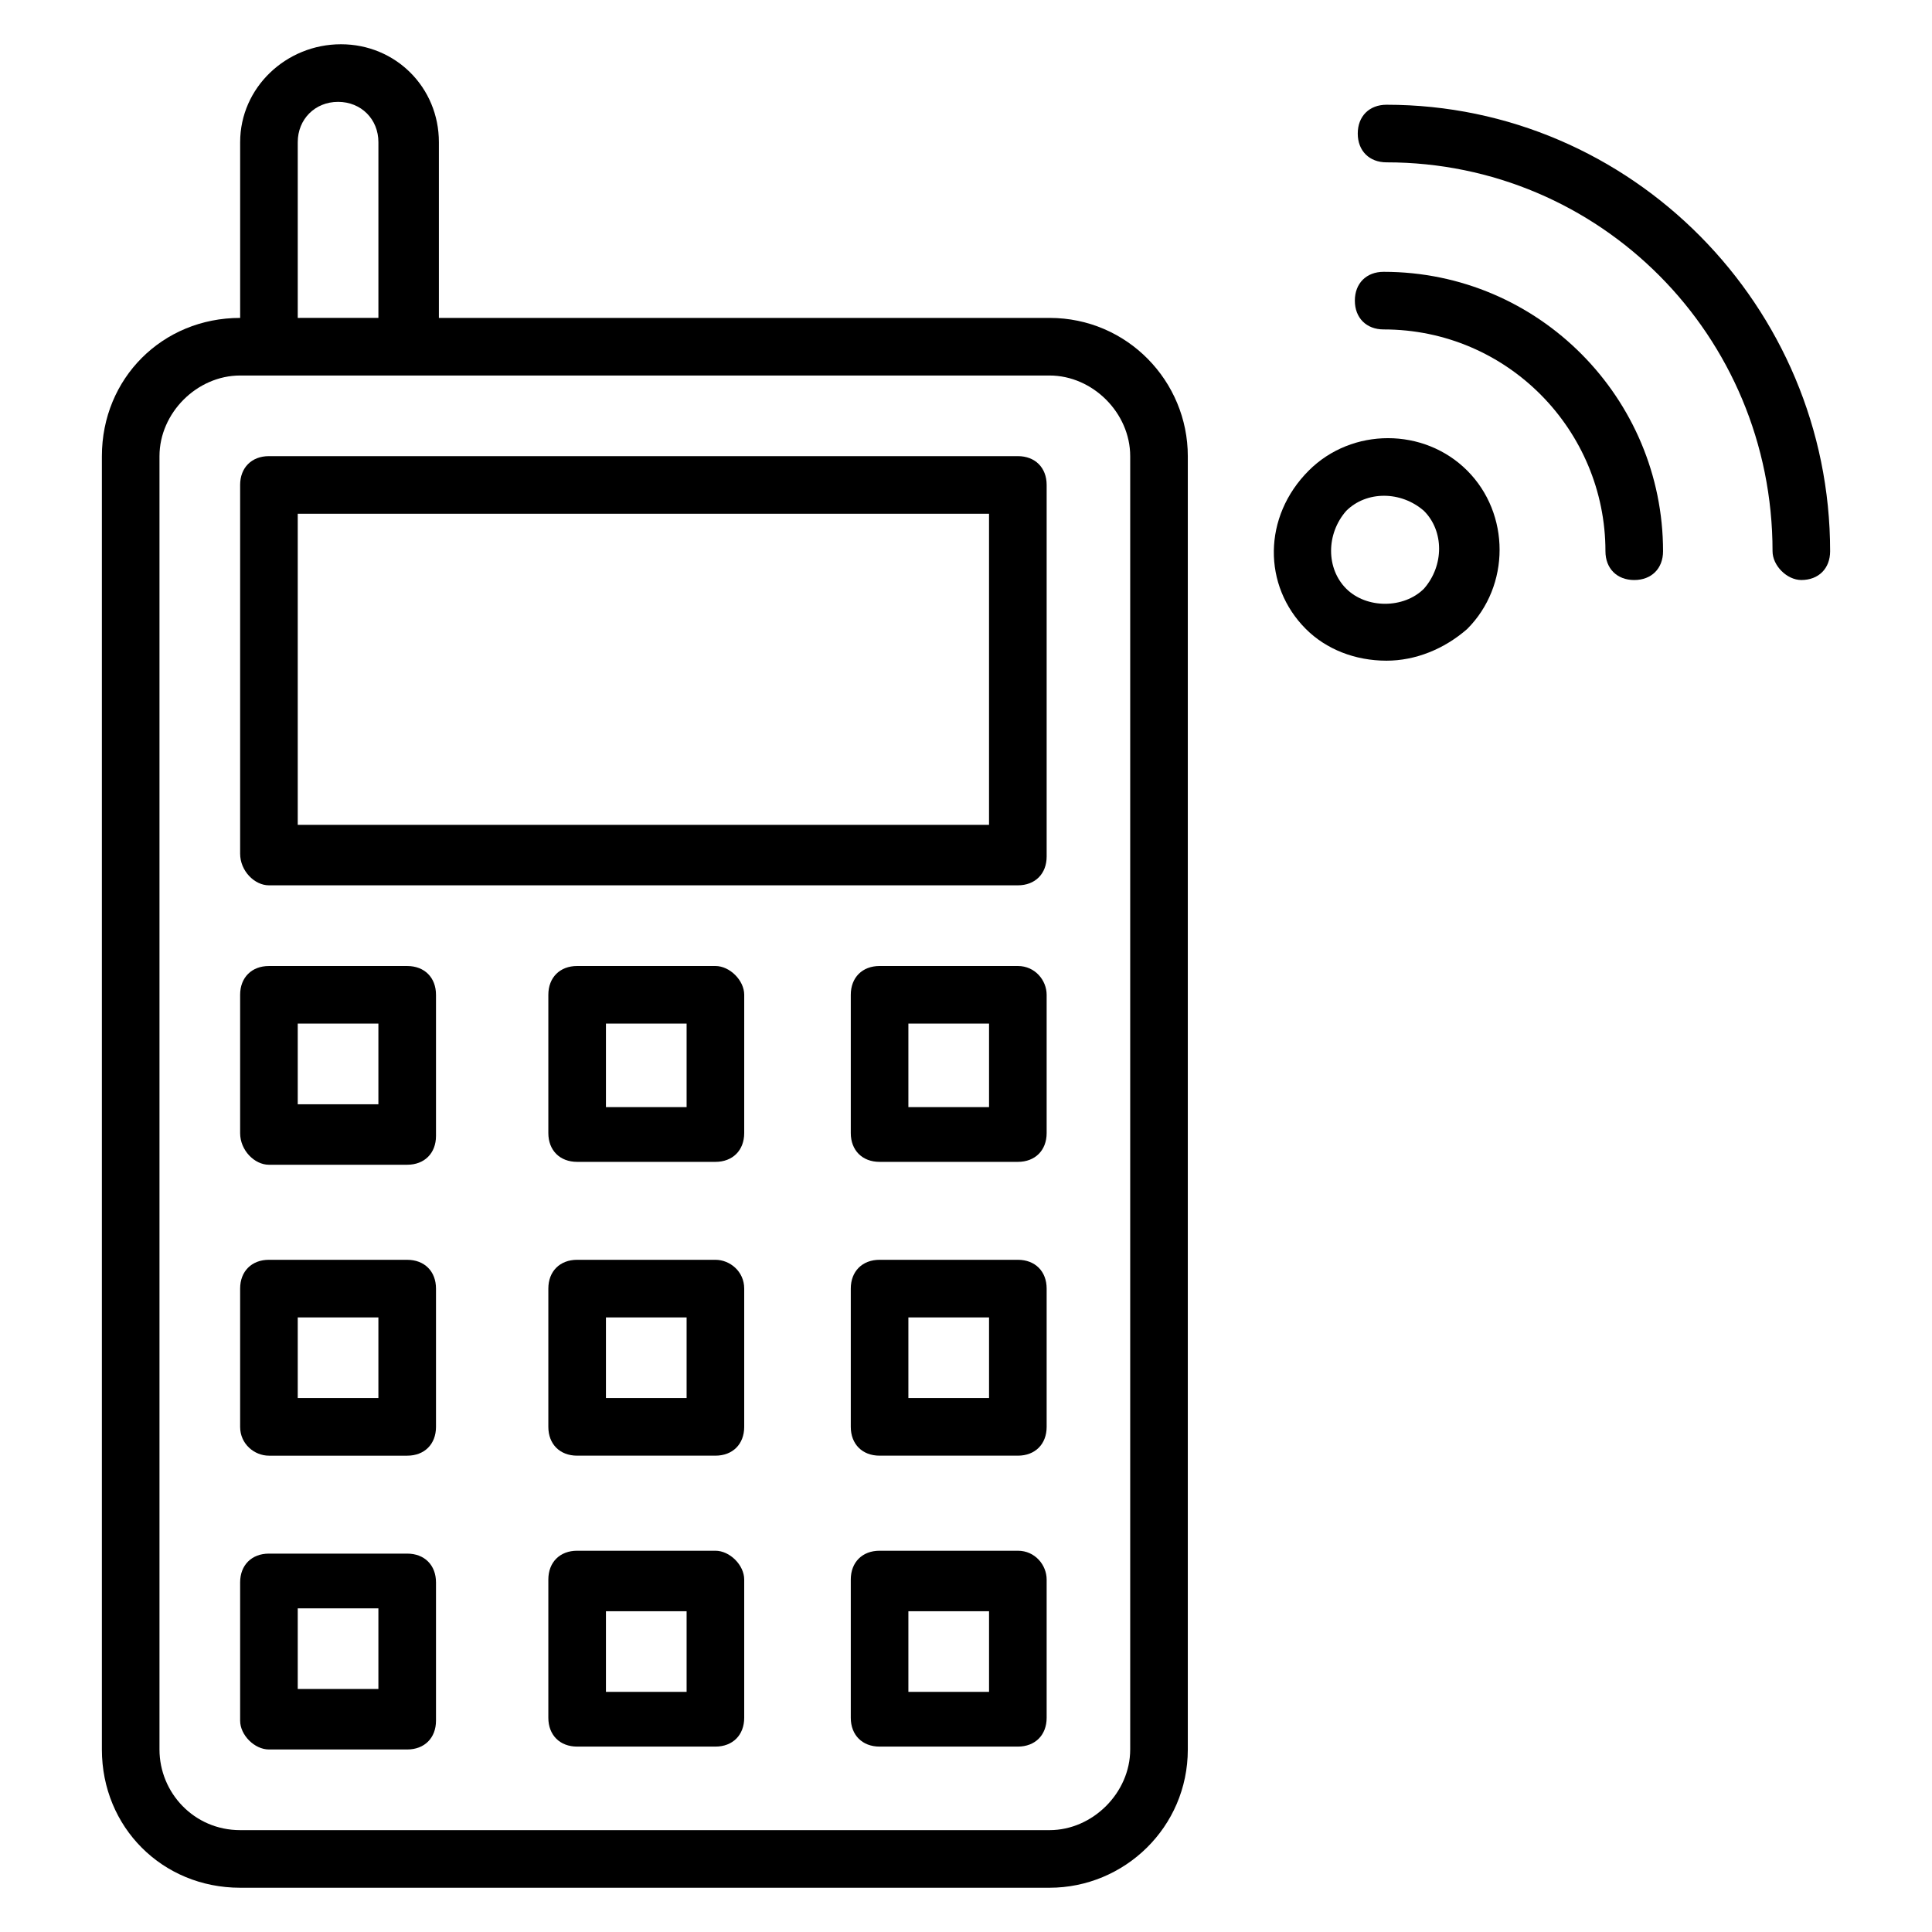
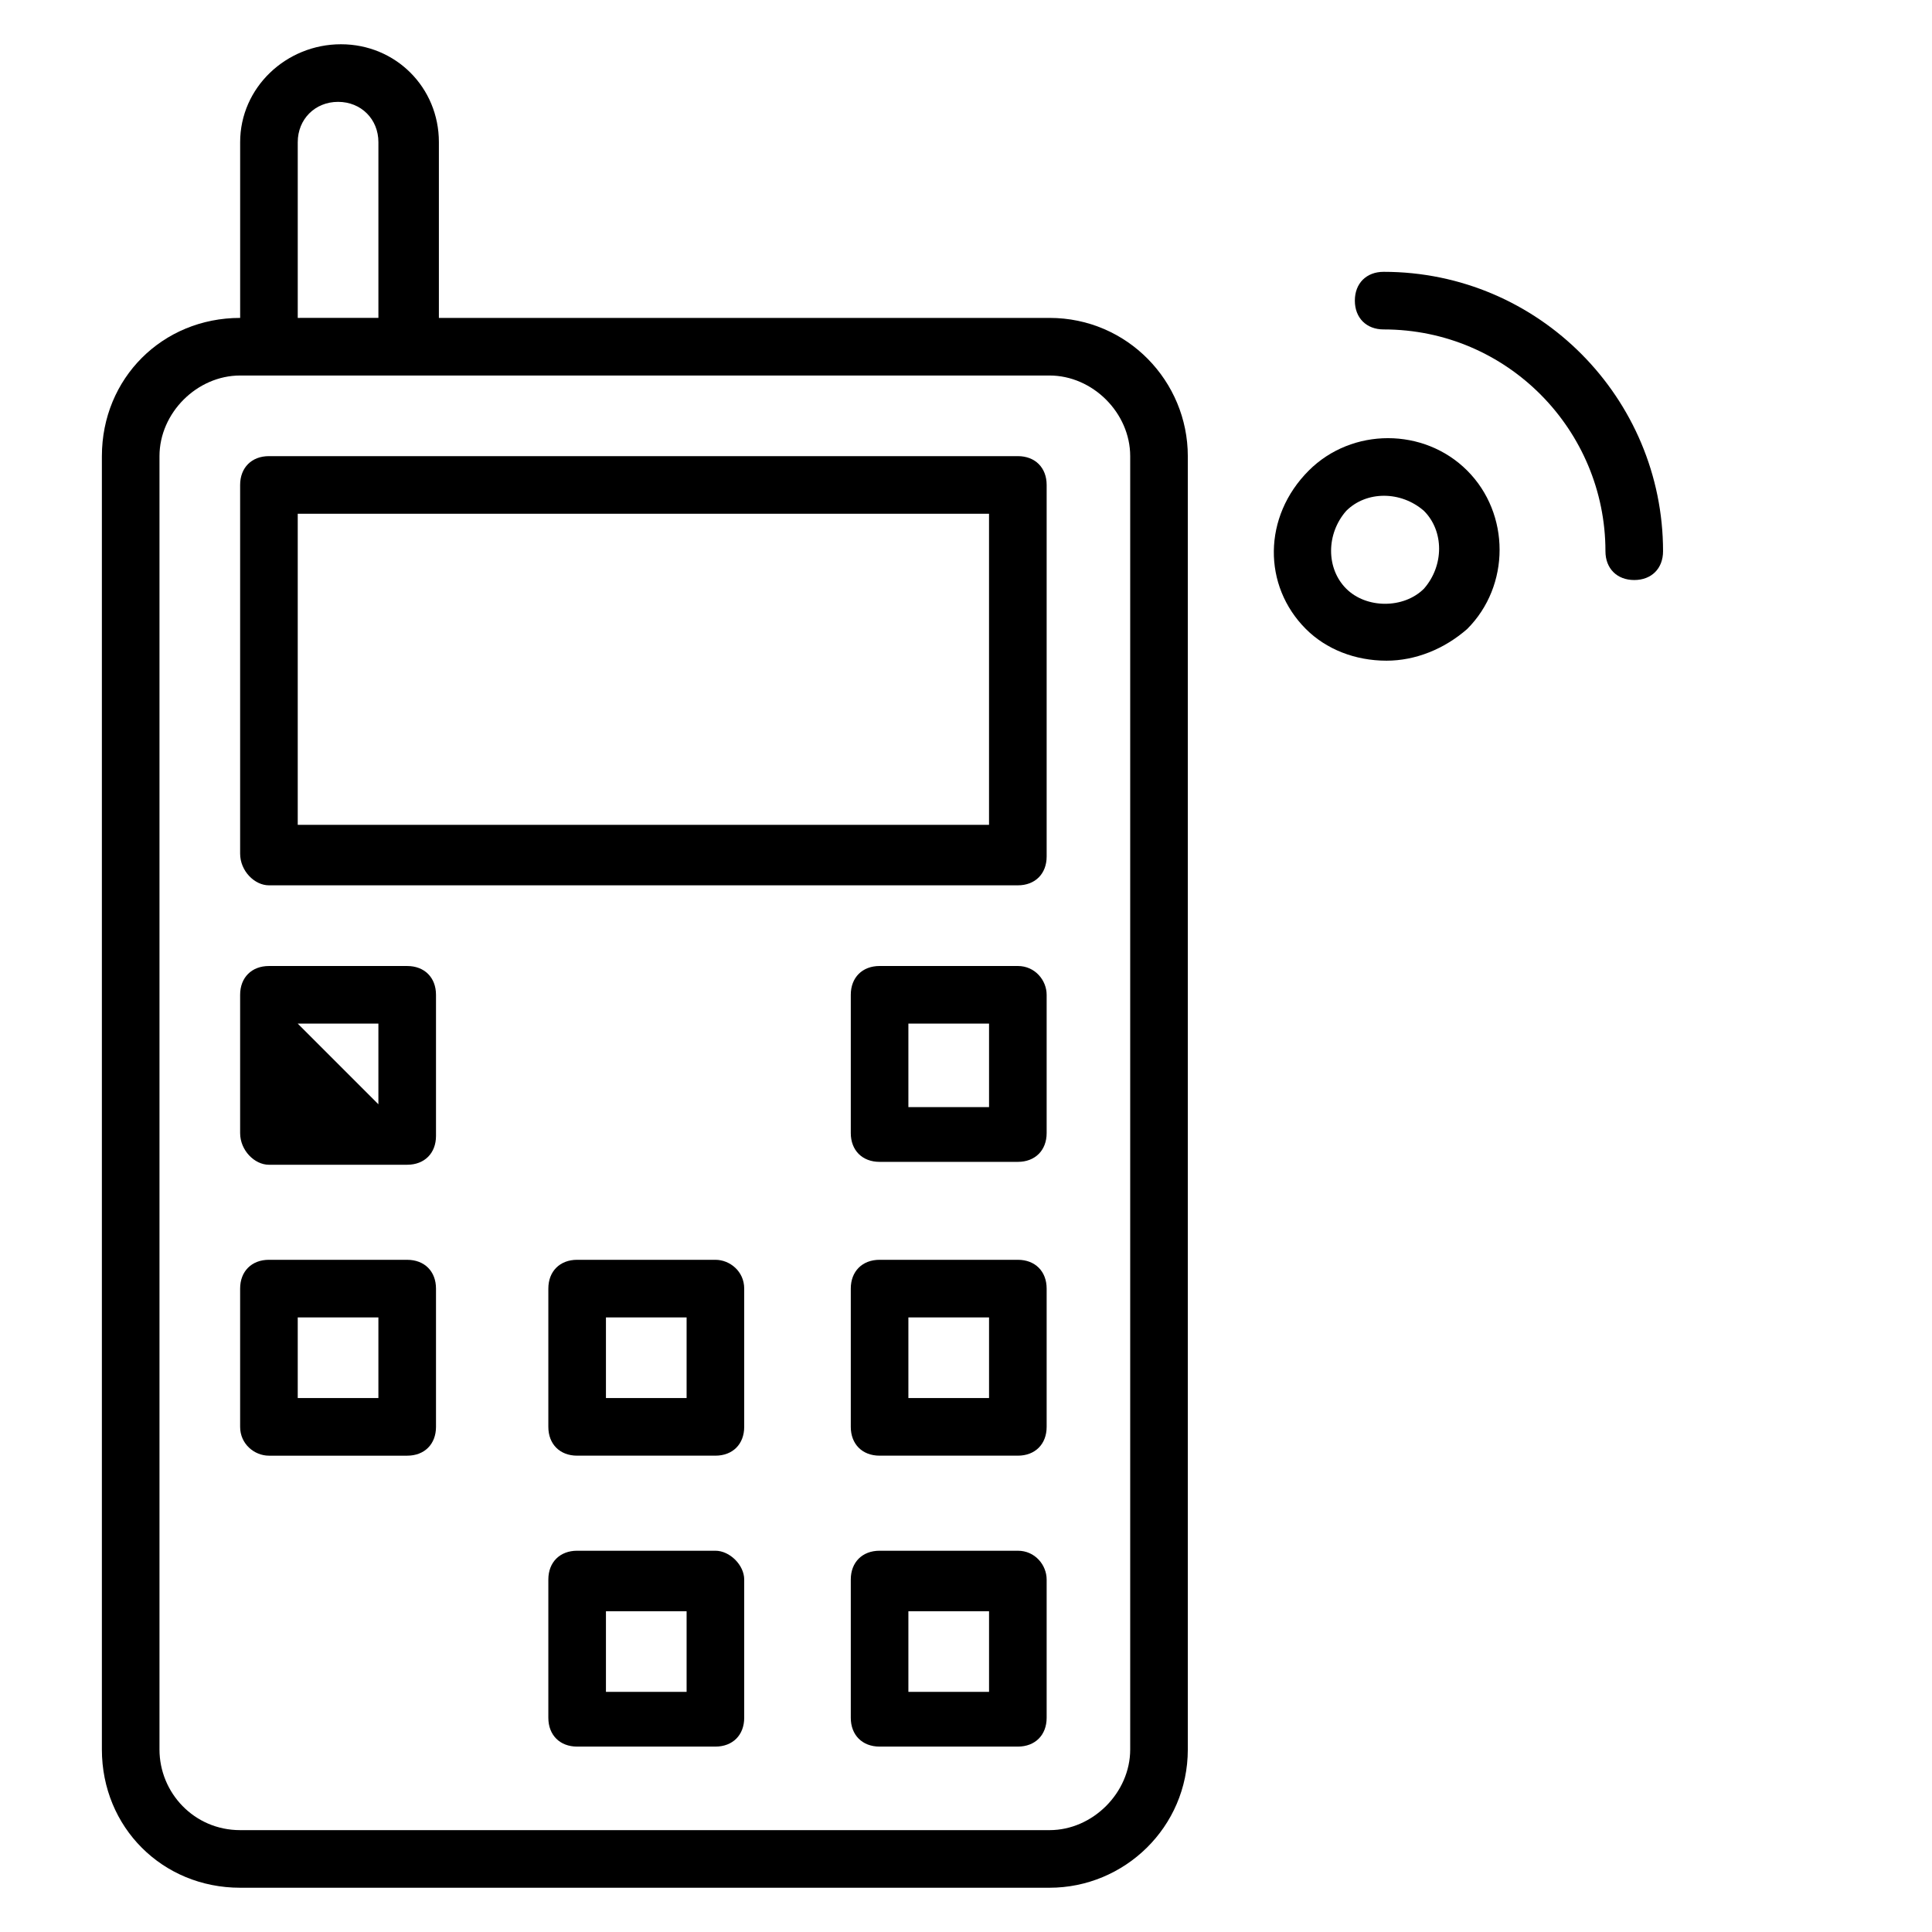
<svg xmlns="http://www.w3.org/2000/svg" fill="#000000" width="800px" height="800px" version="1.1" viewBox="144 144 512 512">
  <g>
    <path d="m171 264.89v342.74c0 20.609 16.027 36.641 36.641 36.641h214.5c19.848 0 36.641-16.031 36.641-36.641v-342.74c0-19.848-16.031-36.641-36.641-36.641h-161.83v-46.566c0-14.504-11.449-25.953-25.953-25.953-14.504 0-26.715 11.449-26.715 25.953v46.566c-20.613 0-36.641 16.031-36.641 36.641zm51.906-83.207c0-6.106 4.582-10.688 10.688-10.688 6.106 0 10.688 4.582 10.688 10.688v46.562l-21.375 0.004zm-36.641 83.207c0-11.449 9.922-21.375 21.375-21.375h214.5c11.449 0 21.375 9.922 21.375 21.375v342.74c0 11.449-9.922 21.375-21.375 21.375h-214.5c-12.215 0-21.375-9.926-21.375-21.375z" />
    <path d="m215.27 378.62h198.47c4.582 0 7.633-3.055 7.633-7.633v-98.473c0-4.582-3.055-7.633-7.633-7.633h-198.47c-4.582 0-7.633 3.055-7.633 7.633v97.707c0 4.582 3.816 8.398 7.633 8.398zm7.633-98.473h183.2v82.441h-183.2z" />
-     <path d="m215.27 452.67h36.641c4.582 0 7.633-3.055 7.633-7.633v-37.402c0-4.582-3.055-7.633-7.633-7.633h-36.641c-4.582 0-7.633 3.055-7.633 7.633v36.641c0 4.578 3.816 8.395 7.633 8.395zm7.633-37.402h21.375v21.375h-21.375z" />
-     <path d="m333.59 400h-36.641c-4.582 0-7.633 3.055-7.633 7.633v36.641c0 4.582 3.055 7.633 7.633 7.633h36.641c4.582 0 7.633-3.055 7.633-7.633l0.004-36.641c0-3.816-3.82-7.633-7.637-7.633zm-7.633 37.402h-21.375v-22.137h21.375z" />
+     <path d="m215.27 452.67h36.641c4.582 0 7.633-3.055 7.633-7.633v-37.402c0-4.582-3.055-7.633-7.633-7.633h-36.641c-4.582 0-7.633 3.055-7.633 7.633v36.641c0 4.578 3.816 8.395 7.633 8.395zm7.633-37.402h21.375v21.375z" />
    <path d="m413.74 400h-36.641c-4.582 0-7.633 3.055-7.633 7.633v36.641c0 4.582 3.055 7.633 7.633 7.633h36.641c4.582 0 7.633-3.055 7.633-7.633v-36.641c0-3.816-3.051-7.633-7.633-7.633zm-7.633 37.402h-21.375v-22.137h21.375z" />
    <path d="m215.27 529.77h36.641c4.582 0 7.633-3.055 7.633-7.633v-36.641c0-4.582-3.055-7.633-7.633-7.633l-36.641-0.004c-4.582 0-7.633 3.055-7.633 7.633v36.641c0 4.582 3.816 7.637 7.633 7.637zm7.633-36.645h21.375v21.375h-21.375z" />
    <path d="m333.59 477.86h-36.641c-4.582 0-7.633 3.055-7.633 7.633v36.641c0 4.582 3.055 7.633 7.633 7.633h36.641c4.582 0 7.633-3.055 7.633-7.633v-36.641c0.004-4.578-3.816-7.633-7.633-7.633zm-7.633 36.641h-21.375v-21.375h21.375z" />
    <path d="m413.74 477.86h-36.641c-4.582 0-7.633 3.055-7.633 7.633v36.641c0 4.582 3.055 7.633 7.633 7.633h36.641c4.582 0 7.633-3.055 7.633-7.633v-36.641c0-4.578-3.051-7.633-7.633-7.633zm-7.633 36.641h-21.375v-21.375h21.375z" />
-     <path d="m215.27 607.63h36.641c4.582 0 7.633-3.055 7.633-7.633v-36.641c0-4.582-3.055-7.633-7.633-7.633h-36.641c-4.582 0-7.633 3.055-7.633 7.633v36.641c0 3.816 3.816 7.633 7.633 7.633zm7.633-37.402h21.375v21.375l-21.375-0.004z" />
    <path d="m333.59 554.96h-36.641c-4.582 0-7.633 3.055-7.633 7.633v36.641c0 4.582 3.055 7.633 7.633 7.633h36.641c4.582 0 7.633-3.055 7.633-7.633v-36.641c0.004-3.816-3.816-7.633-7.633-7.633zm-7.633 37.406h-21.375v-21.375h21.375z" />
    <path d="m413.74 554.96h-36.641c-4.582 0-7.633 3.055-7.633 7.633v36.641c0 4.582 3.055 7.633 7.633 7.633h36.641c4.582 0 7.633-3.055 7.633-7.633v-36.641c0-3.816-3.051-7.633-7.633-7.633zm-7.633 37.406h-21.375v-21.375h21.375z" />
    <path d="m490.07 310.69c5.344 5.344 12.977 8.398 21.375 8.398 7.633 0 15.266-3.055 21.375-8.398 11.449-11.449 11.449-30.535 0-41.984s-30.535-11.449-41.984 0c-12.215 12.215-12.215 30.535-0.766 41.984zm10.688-31.297c5.344-5.344 14.504-5.344 20.609 0 5.344 5.344 5.344 14.504 0 20.609-5.344 5.344-15.266 5.344-20.609 0s-5.344-14.504 0-20.609z" />
-     <path d="m621.37 297.71c4.582 0 7.633-3.055 7.633-7.633 0-64.883-52.672-118.32-117.55-118.32-4.582 0-7.633 3.055-7.633 7.633 0 4.582 3.055 7.633 7.633 7.633 56.488 0 102.29 45.801 102.29 103.05-0.004 3.82 3.812 7.637 7.633 7.637z" />
    <path d="m569.46 290.08c0 4.582 3.055 7.633 7.633 7.633 4.582 0 7.633-3.055 7.633-7.633 0-40.457-32.824-74.043-74.043-74.043-4.582 0-7.633 3.055-7.633 7.633 0 4.582 3.055 7.633 7.633 7.633 32.824-0.004 58.777 26.715 58.777 58.777z" />
  </g>
</svg>